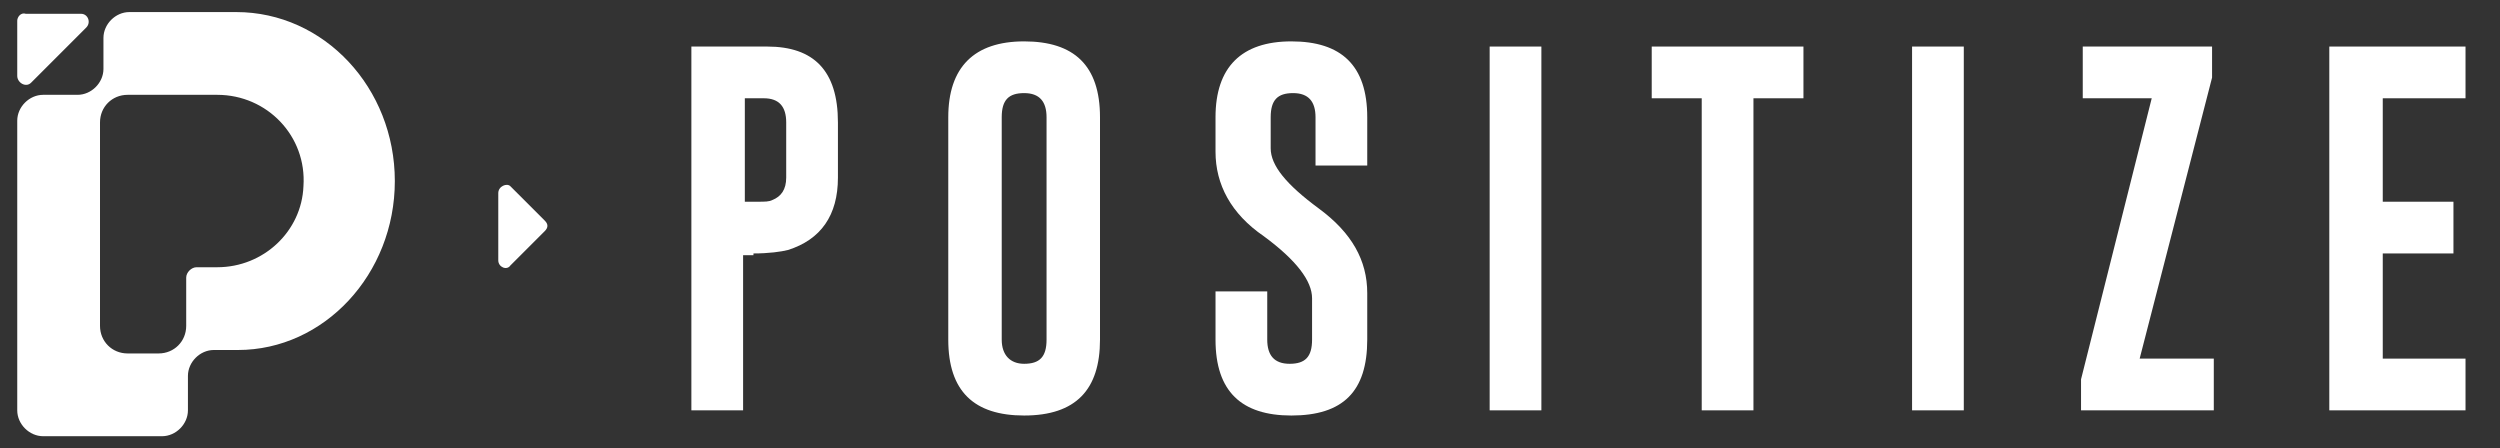
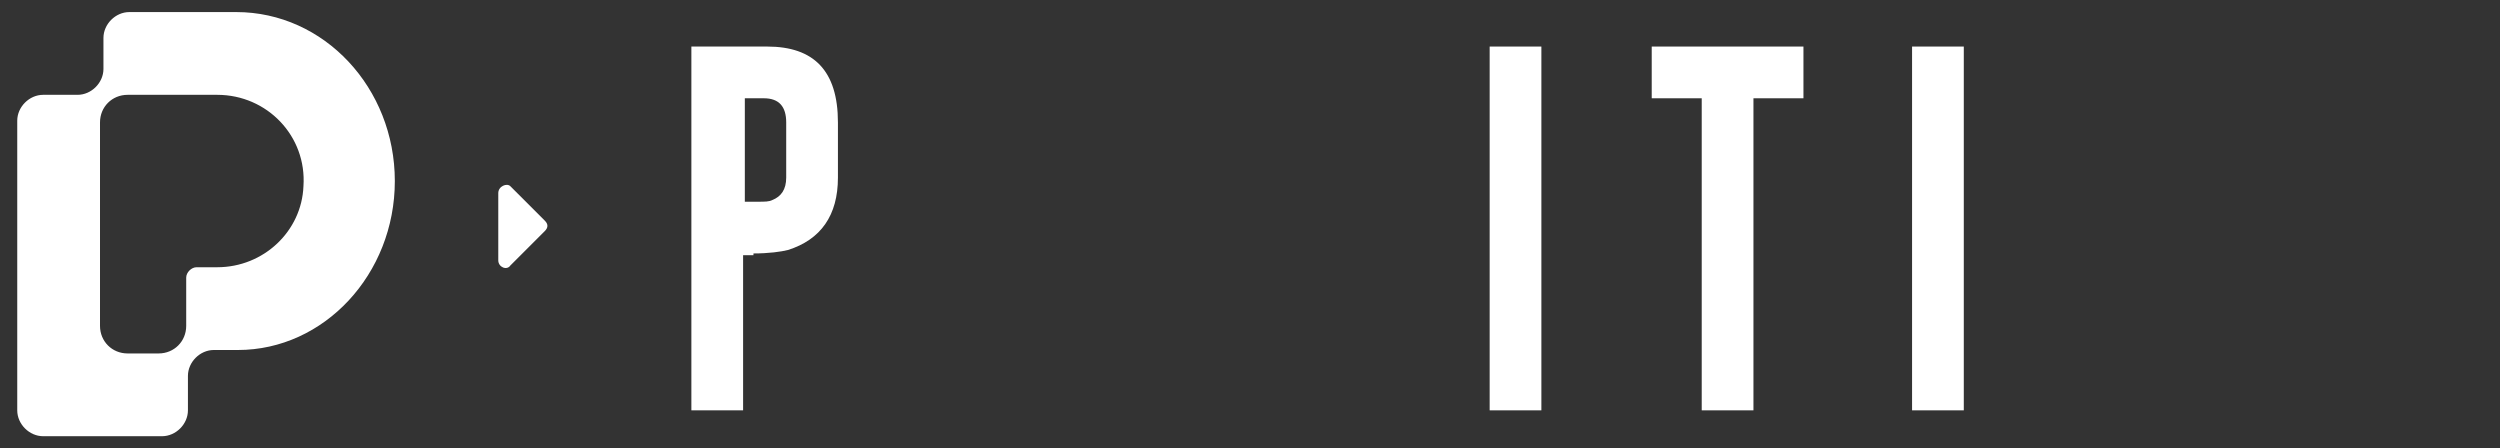
<svg xmlns="http://www.w3.org/2000/svg" id="Calque_1" x="0px" y="0px" viewBox="0 0 145 26" style="enable-background:new 0 0 145 26;" xml:space="preserve">
  <rect x="0" y="0" width="145" height="26" fill="#333333" stroke="none" />
  <style type="text/css">	.st0{fill:#FFFFFF;}</style>
  <g>
    <path class="st0" d="M28.9,11.2v3.9c0,0.4,0.5,0.6,0.7,0.3l2-2c0.2-0.2,0.2-0.4,0-0.6l-2-2C29.4,10.6,28.9,10.8,28.9,11.2z" />
  </g>
  <g>
    <g>
-       <path class="st0" d="M1.8,4.8L5,1.6c0.3-0.3,0.1-0.8-0.3-0.8H1.5C1.2,0.7,1,1,1,1.2v3.2C1,4.8,1.5,5.1,1.8,4.8z" />
-     </g>
+       </g>
    <g>
      <path class="st0" d="M13.7,0.7h-3.3H8.2H7.5C6.7,0.7,6,1.4,6,2.2V4c0,0.8-0.7,1.5-1.5,1.5H2.5C1.7,5.5,1,6.2,1,7v16.8    c0,0.8,0.7,1.5,1.5,1.5h6.9c0.8,0,1.5-0.7,1.5-1.5v-2c0-0.8,0.7-1.5,1.5-1.5h1.4c5,0,9.1-4.4,9.1-9.8S18.8,0.7,13.7,0.7z     M17.6,10.8c-0.1,2.6-2.3,4.7-5,4.7h-1.2c-0.3,0-0.6,0.3-0.6,0.6v2.8c0,0,0,0,0,0v0c0,0.9-0.7,1.6-1.6,1.6H7.4    c-0.9,0-1.6-0.7-1.6-1.6V7.1c0-0.9,0.7-1.6,1.6-1.6h2.4c0,0,2.8,0,2.8,0C15.5,5.5,17.8,7.9,17.6,10.8z" />
    </g>
  </g>
  <g>
    <path class="st0" d="M43.7,14.7c0.9,0,1.6-0.1,2-0.2c1.9-0.6,2.9-2,2.9-4.2V7.1c0-3-1.4-4.4-4.1-4.4h-4.4v21.1h3v-9H43.7z    M43.2,11.7v-6h1.1c0.9,0,1.3,0.5,1.3,1.4v3.2c0,0.7-0.3,1.1-0.8,1.3c-0.2,0.1-0.4,0.1-0.9,0.1H43.2z" />
  </g>
  <g>
-     <path class="st0" d="M63.8,19.7V6.8c0-3-1.5-4.4-4.4-4.4c-2.9,0-4.4,1.5-4.4,4.4v12.9c0,3,1.5,4.4,4.4,4.4   C62.4,24.1,63.8,22.6,63.8,19.7z M58.1,19.7V6.8c0-1,0.4-1.4,1.3-1.4h0c0.9,0,1.3,0.5,1.3,1.4v12.9c0,1-0.4,1.4-1.3,1.4   C58.6,21.1,58.1,20.6,58.1,19.7z" />
-   </g>
+     </g>
  <g>
-     <path class="st0" d="M79.3,19.7V17c0-1.9-0.9-3.5-2.8-4.9c-1.9-1.4-2.8-2.5-2.8-3.5V6.8c0-1,0.4-1.4,1.3-1.4h0   c0.9,0,1.3,0.5,1.3,1.4v2.8h3V6.8c0-3-1.5-4.4-4.4-4.4c-2.9,0-4.4,1.5-4.4,4.4v2c0,1.9,0.9,3.6,2.8,4.9c1.9,1.4,2.8,2.6,2.8,3.6   v2.4c0,1-0.4,1.4-1.3,1.4c-0.9,0-1.3-0.5-1.3-1.4v-2.8h-3v2.8c0,3,1.5,4.4,4.4,4.4C77.9,24.1,79.3,22.7,79.3,19.7z" />
-   </g>
+     </g>
  <g>
    <rect x="86.4" y="2.7" class="st0" width="3" height="21.1" />
  </g>
  <g>
    <polygon class="st0" points="98.7,5.7 98.7,23.8 101.7,23.8 101.7,5.7 104.6,5.7 104.6,2.7 95.8,2.7 95.8,5.7  " />
  </g>
  <g>
    <rect x="110.9" y="2.7" class="st0" width="3" height="21.1" />
  </g>
  <g>
-     <polygon class="st0" points="124.8,5.7 120.7,22 120.7,23.8 128.4,23.8 128.4,20.8 124.1,20.8 128.3,4.5 128.3,2.7 120.8,2.7    120.8,5.7  " />
-   </g>
+     </g>
  <g>
-     <polygon class="st0" points="143,23.8 143,20.8 138.2,20.8 138.2,14.7 142.3,14.7 142.3,11.7 138.2,11.7 138.2,5.7 143,5.7    143,2.7 135.1,2.7 135.1,23.8  " />
-   </g>
+     </g>
</svg>